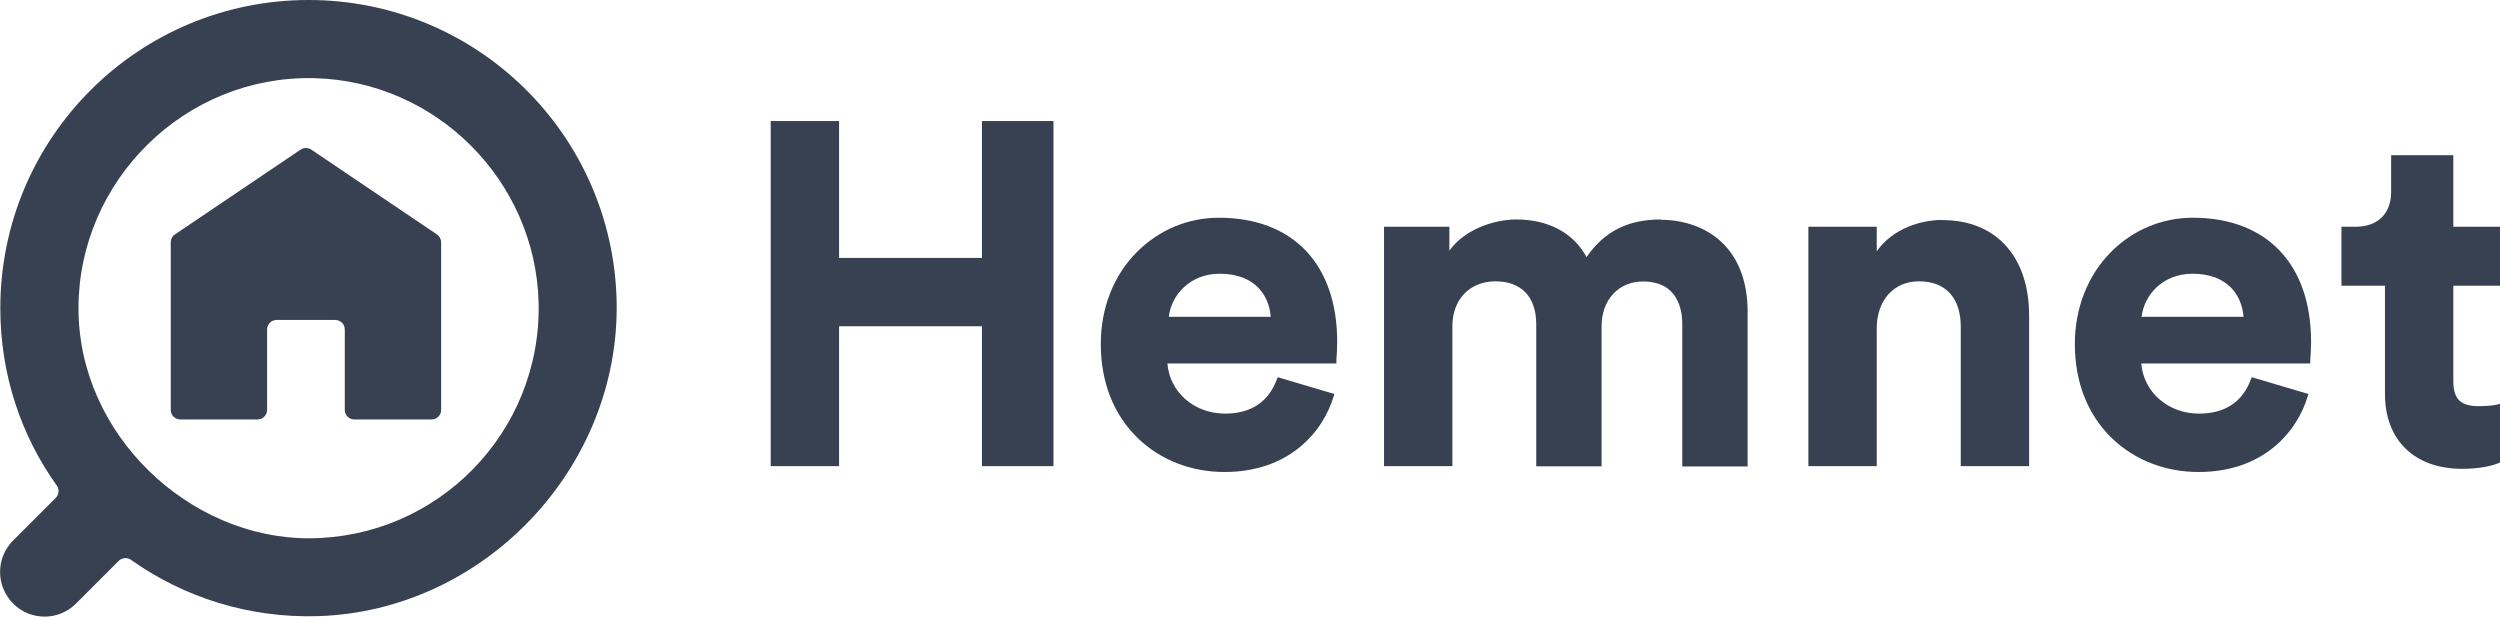
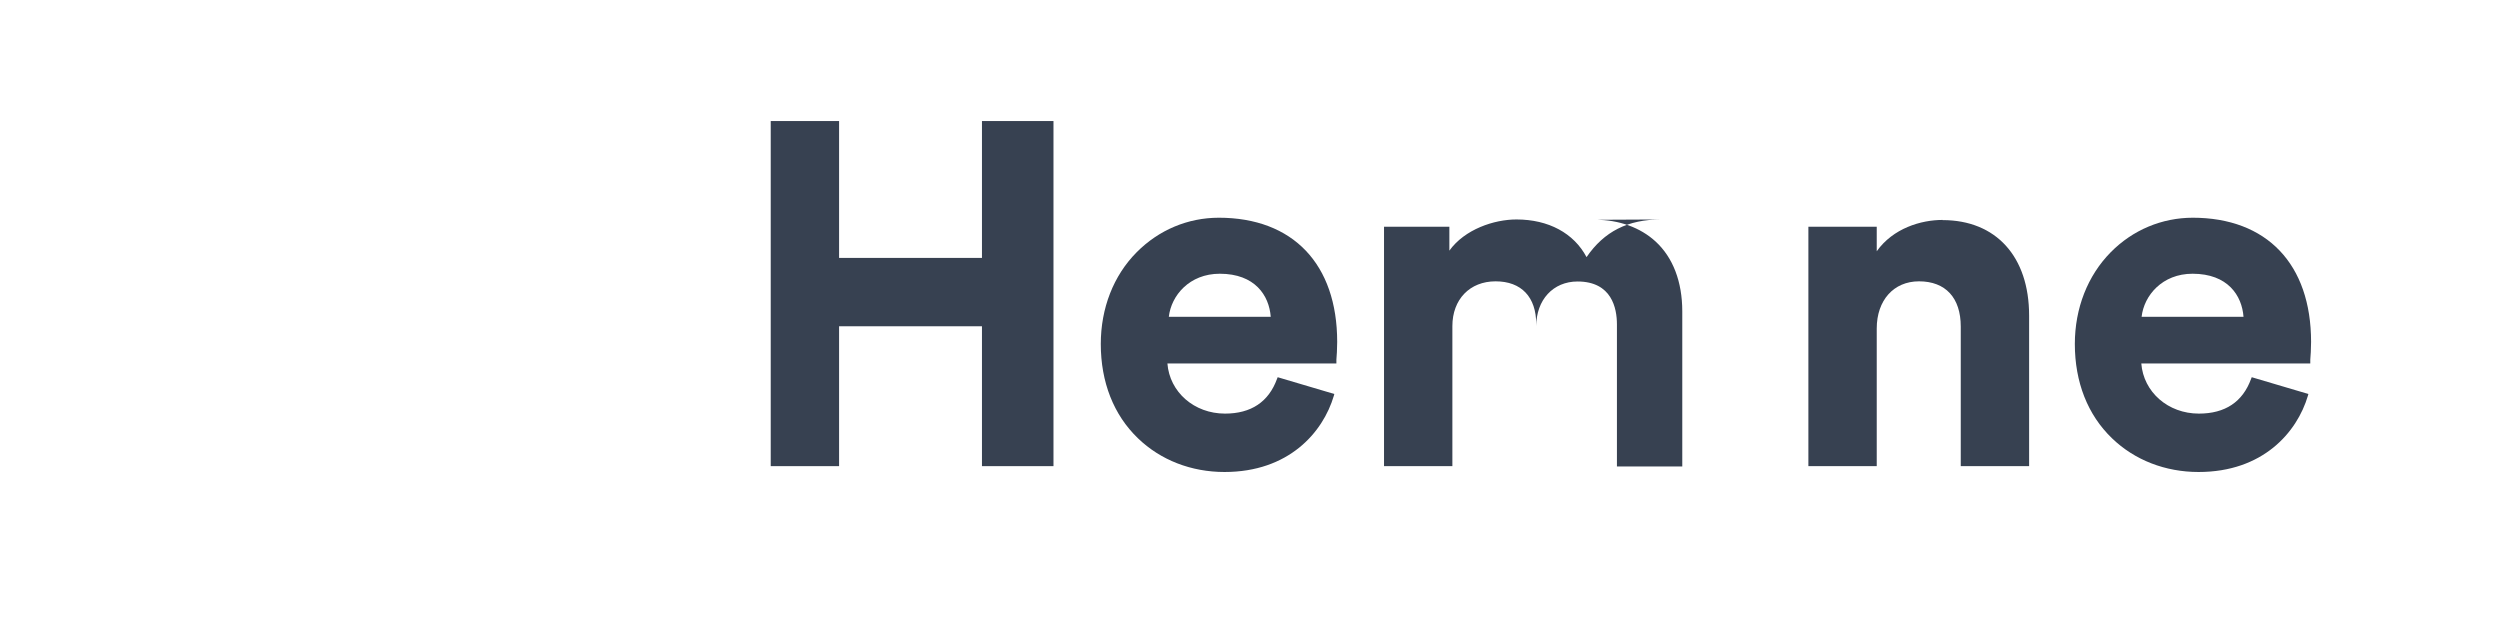
<svg xmlns="http://www.w3.org/2000/svg" id="Layer_2" viewBox="0 0 158 38.98">
  <g id="Layer_2-2">
    <g>
      <polygon points="62.06 16.3 53.03 16.3 53.03 7.65 48.71 7.65 48.71 29.46 53.03 29.46 53.03 20.62 62.06 20.62 62.06 29.46 66.58 29.46 66.58 7.65 62.06 7.65 62.06 16.3" style="fill:#374151;" />
      <path d="M77.03,13.76c-1.95,0-3.79,.77-5.19,2.18-1.47,1.48-2.27,3.54-2.27,5.8,0,2.41,.81,4.48,2.35,5.96,1.43,1.38,3.37,2.13,5.47,2.13,4.05,0,6.22-2.49,6.91-4.82l.03-.11-3.58-1.06-.04,.1c-.53,1.46-1.64,2.2-3.29,2.2-1.95,0-3.5-1.36-3.64-3.17h10.68v-.11s0-.06,0-.13c.02-.22,.05-.68,.05-1.12,0-4.92-2.8-7.85-7.49-7.85Zm-3.16,6.26c.15-1.34,1.3-2.72,3.22-2.72,2.23,0,3.12,1.38,3.22,2.72h-6.44Z" style="fill:#374151;" />
-       <path d="M104.97,13.87c-2.09,0-3.59,.76-4.7,2.38-.8-1.51-2.4-2.38-4.43-2.38-1.41,0-3.27,.62-4.24,1.97v-1.51h-4.13v15.13h4.32v-8.85c0-1.69,1.1-2.83,2.73-2.83s2.57,.99,2.57,2.71v8.98h4.13v-8.85c0-1.67,1.07-2.83,2.61-2.83,2.17,0,2.49,1.7,2.49,2.71v8.98h4.13v-9.8c0-1.88-.59-3.41-1.69-4.42-.96-.88-2.31-1.37-3.8-1.37Z" style="fill:#374151;" />
+       <path d="M104.97,13.87c-2.09,0-3.59,.76-4.7,2.38-.8-1.51-2.4-2.38-4.43-2.38-1.41,0-3.27,.62-4.24,1.97v-1.51h-4.13v15.13h4.32v-8.85c0-1.69,1.1-2.83,2.73-2.83s2.57,.99,2.57,2.71v8.98v-8.85c0-1.67,1.07-2.83,2.61-2.83,2.17,0,2.49,1.7,2.49,2.71v8.98h4.13v-9.8c0-1.88-.59-3.41-1.69-4.42-.96-.88-2.31-1.37-3.8-1.37Z" style="fill:#374151;" />
      <path d="M122.77,13.9c-1.37,0-3.13,.53-4.16,1.98v-1.55h-4.32v15.13h4.32v-8.7c0-1.78,1.07-2.98,2.67-2.98,1.68,0,2.64,1.04,2.64,2.86v8.82h4.32v-9.52c0-3.72-2.09-6.03-5.47-6.03Z" style="fill:#374151;" />
      <path d="M138.59,13.76c-1.95,0-3.8,.77-5.19,2.18-1.46,1.48-2.27,3.54-2.27,5.8,0,2.41,.81,4.48,2.35,5.96,1.43,1.38,3.37,2.13,5.47,2.13,4.05,0,6.22-2.49,6.91-4.82l.03-.11-3.58-1.06-.04,.1c-.53,1.46-1.64,2.2-3.3,2.2-1.95,0-3.5-1.36-3.64-3.17h10.68v-.11s0-.06,0-.13c.02-.22,.05-.68,.05-1.12,0-4.92-2.8-7.85-7.49-7.85Zm-3.24,6.26c.15-1.34,1.3-2.72,3.22-2.72,2.23,0,3.12,1.38,3.22,2.72h-6.44Z" style="fill:#374151;" />
-       <path d="M158,18.06v-3.73h-2.95v-4.52h-3.93v2.31c0,1.38-.84,2.21-2.25,2.21h-.89v3.73h2.75v6.84c0,2.92,1.87,4.73,4.87,4.73,1.25,0,2-.23,2.33-.37l.07-.03v-3.71l-.14,.04c-.2,.06-.72,.11-1.19,.11-1.16,0-1.62-.44-1.62-1.59v-6.02h2.95Z" style="fill:#374151;" />
      <g>
-         <path d="M27.88,25.91V15.32c0-.2-.1-.39-.26-.5l-7.94-5.36c-.21-.14-.48-.14-.69,0l-7.94,5.36c-.17,.11-.26,.3-.26,.5v10.58c0,.34,.27,.61,.61,.61h4.87c.34,0,.61-.27,.61-.61v-5.07c0-.34,.27-.61,.61-.61h3.69c.34,0,.61,.27,.61,.61v5.08c0,.33,.27,.6,.6,.6h4.89c.33,0,.6-.27,.6-.6Z" style="fill:#374151;" />
-         <path d="M19.5,0C8.74,0,.02,8.71,.02,19.48,.02,23.67,1.33,27.53,3.59,30.69c.17,.24,.14,.57-.07,.78l-2.69,2.69c-1.1,1.1-1.1,2.88,0,3.98,.54,.56,1.28,.83,1.99,.83s1.43-.27,1.99-.83l2.69-2.69c.21-.21,.55-.24,.79-.06,3.32,2.35,7.41,3.68,11.79,3.55,10.52-.31,19.14-9.41,18.89-19.94C38.72,8.46,30.11,0,19.5,0m0,34.02c-7.51,0-14.54-6.51-14.54-14.54S11.66,4.75,19.85,4.94c7.71,.18,14,6.47,14.19,14.19,.19,8.19-6.39,14.89-14.54,14.89" style="fill:#374151;" />
-       </g>
+         </g>
    </g>
  </g>
</svg>